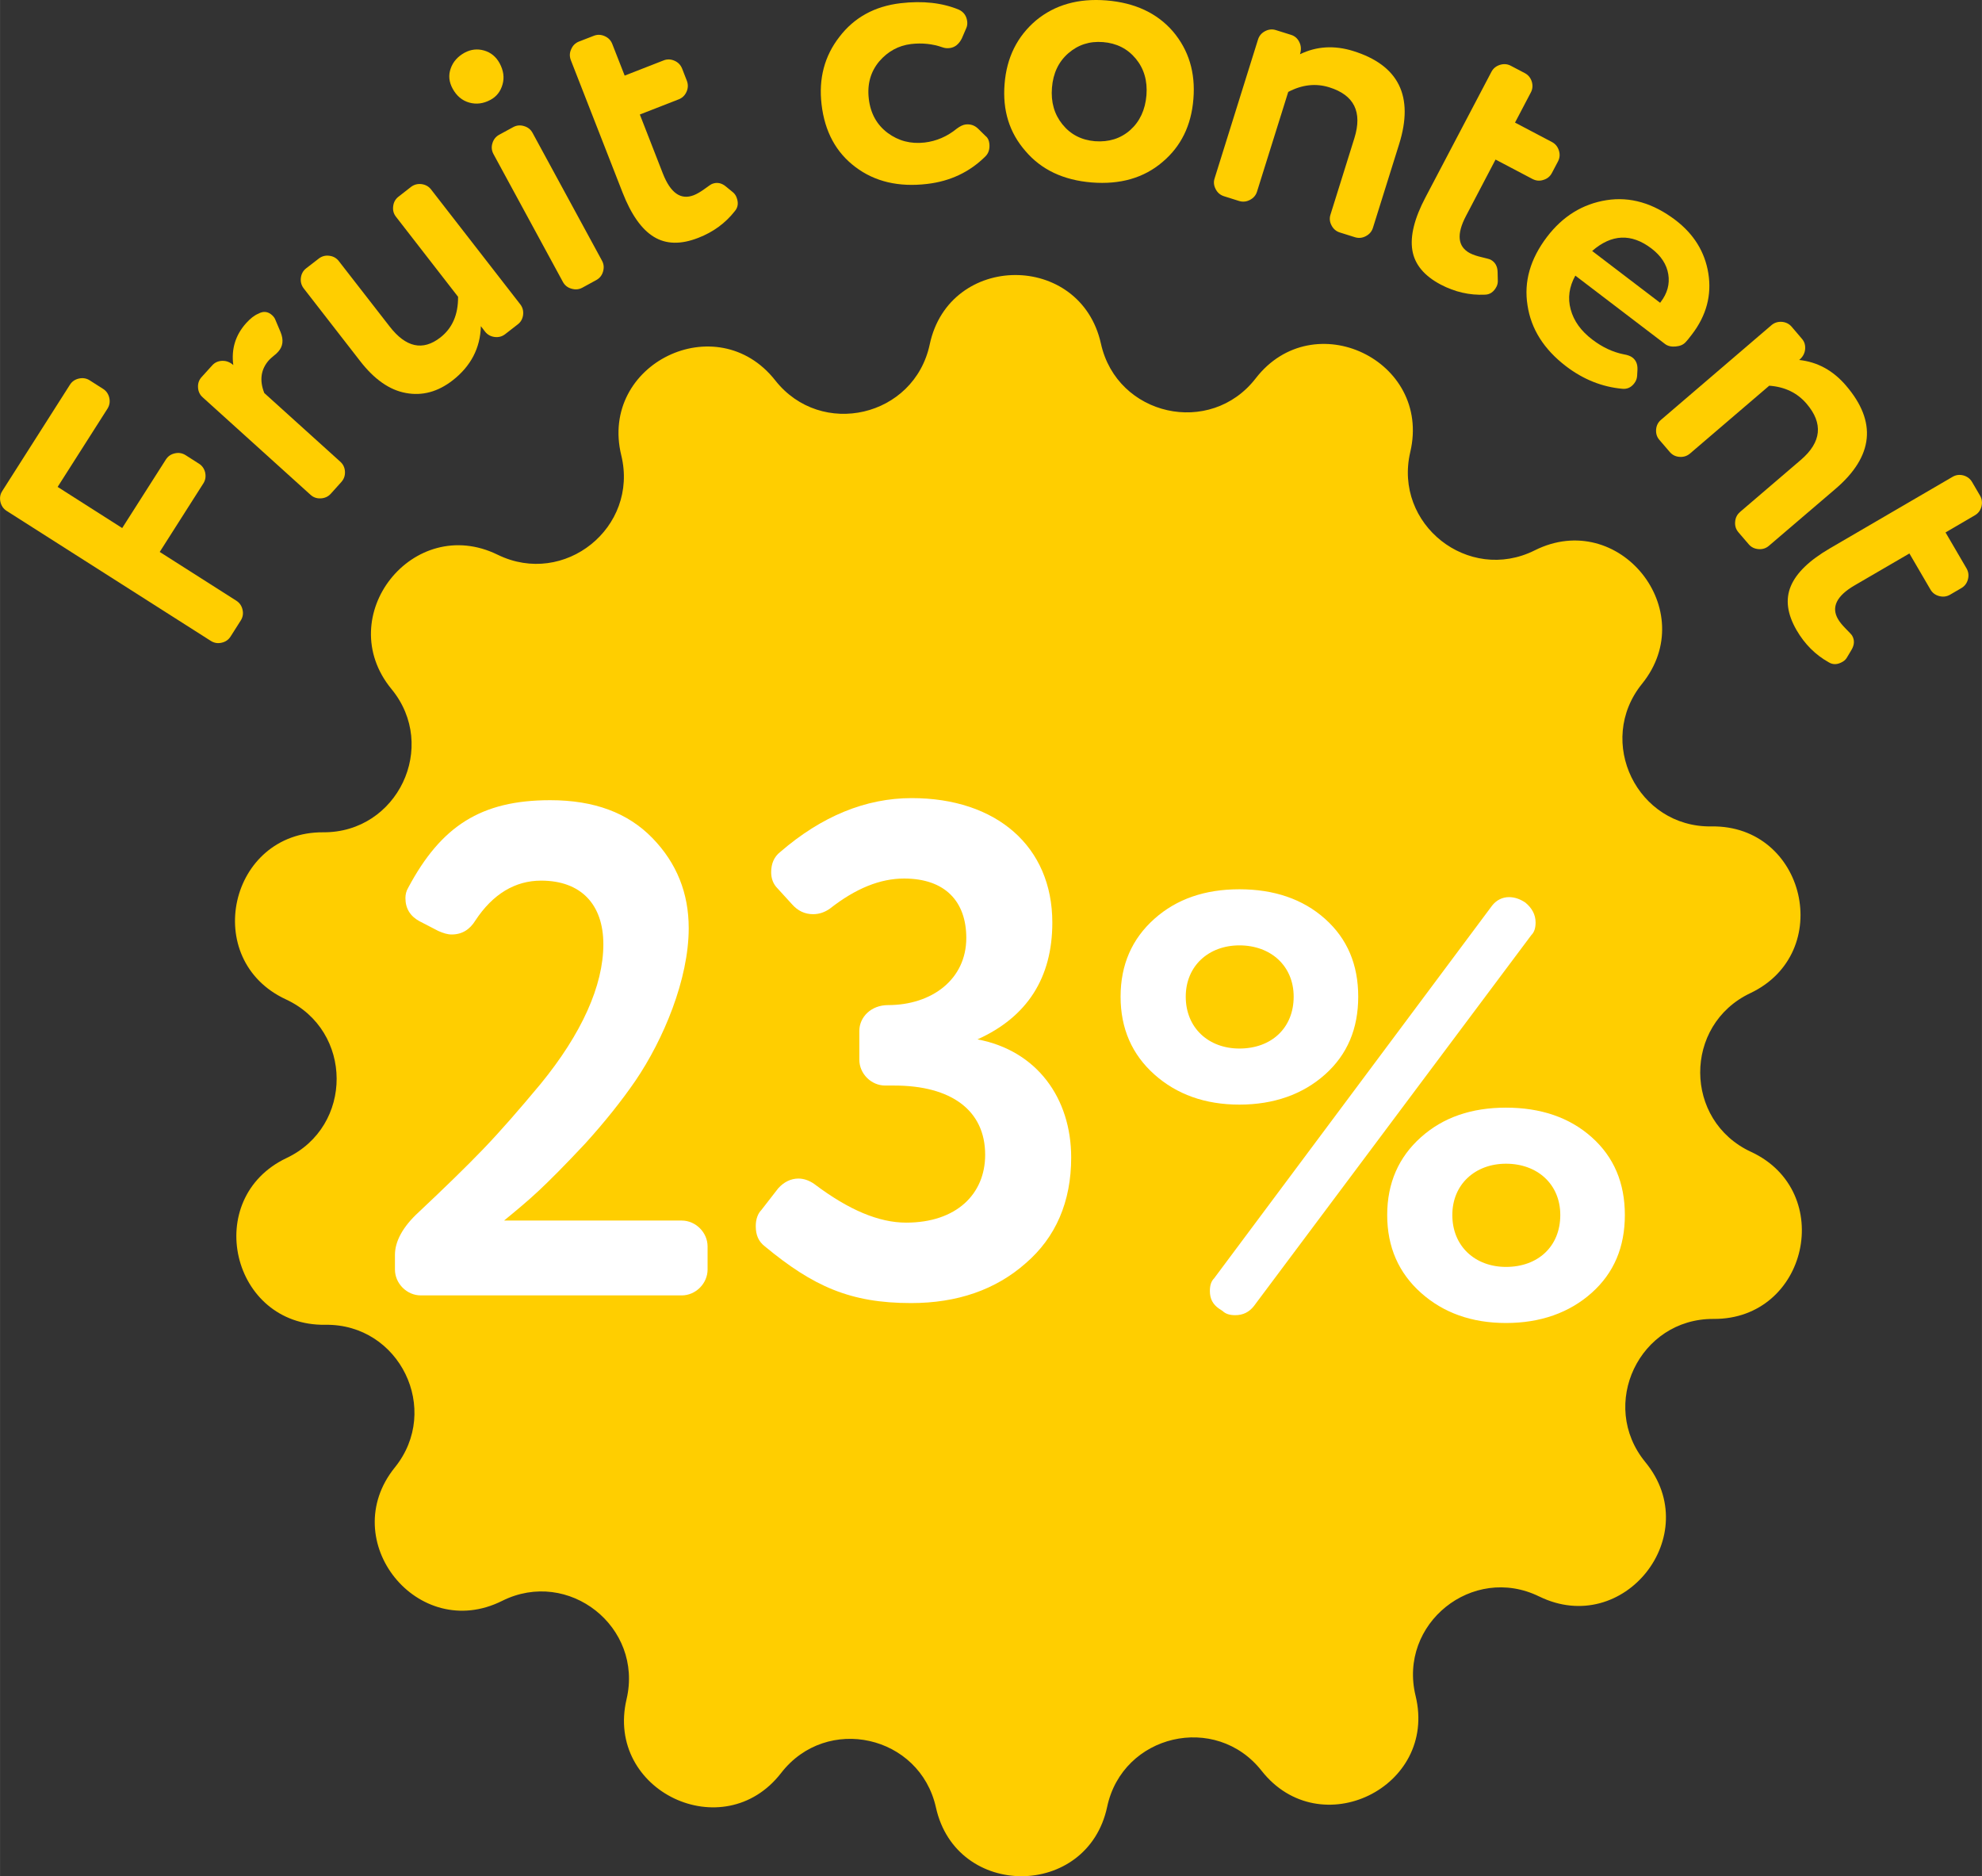
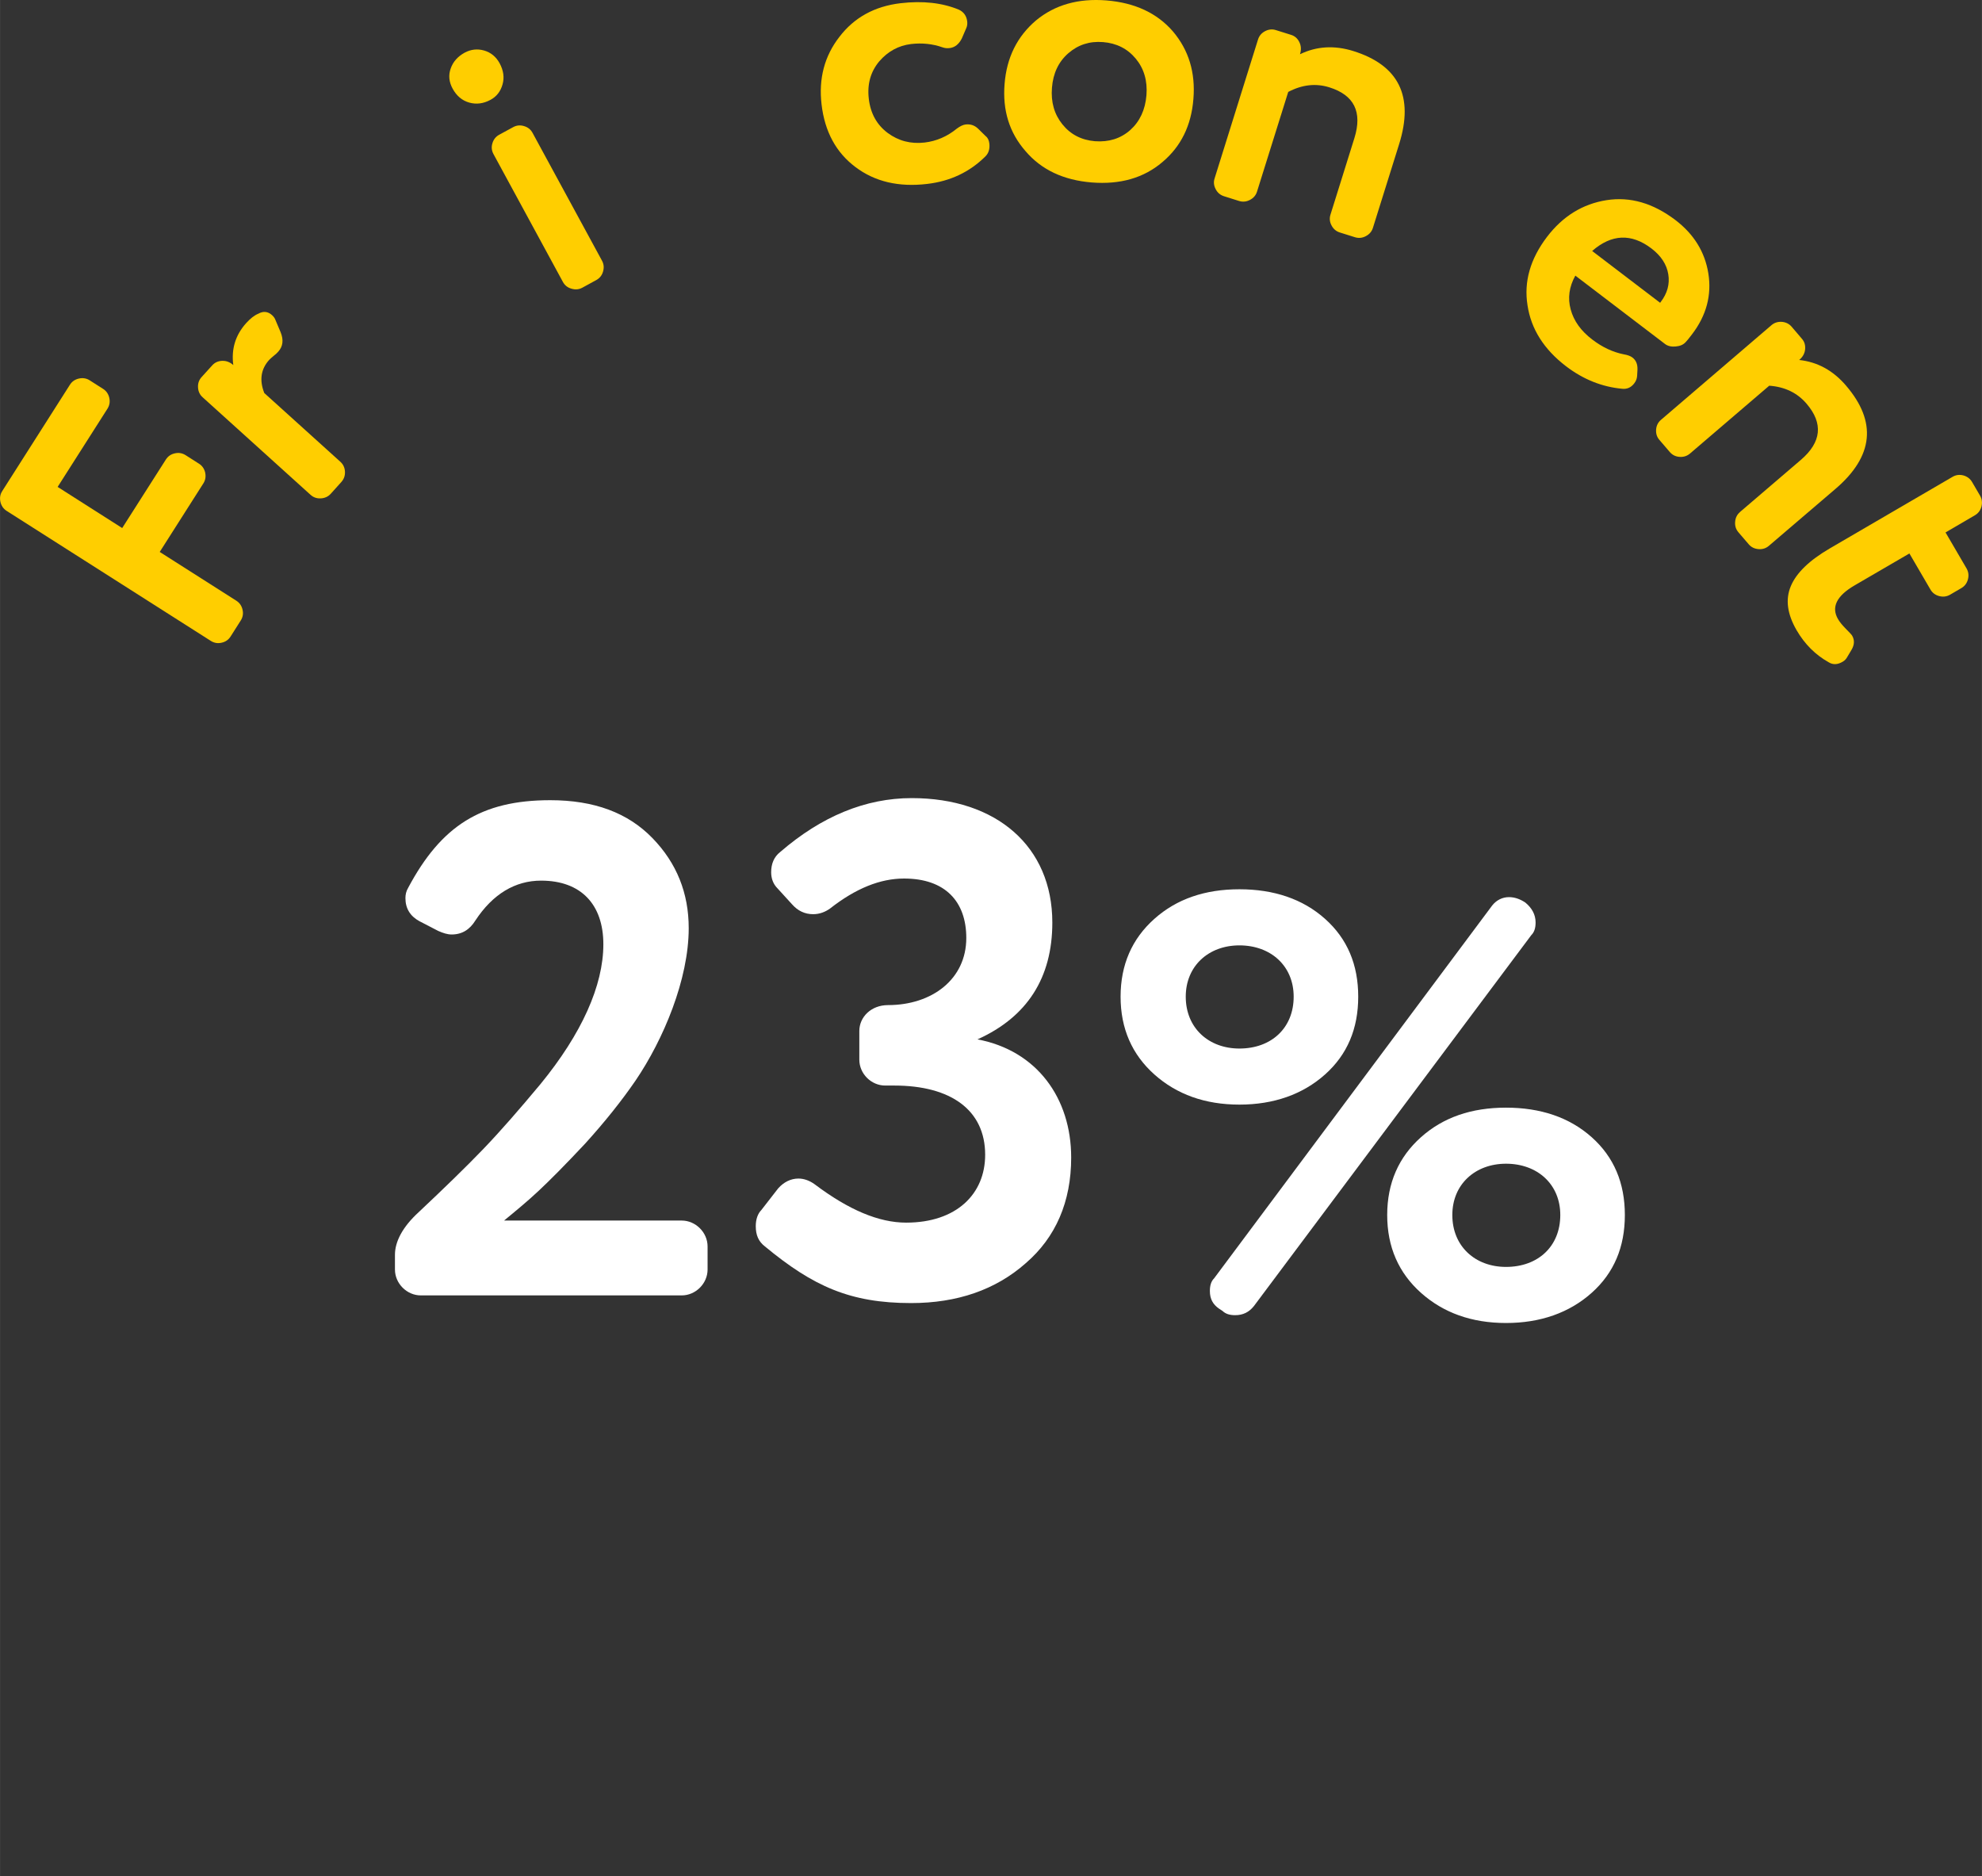
<svg xmlns="http://www.w3.org/2000/svg" xml:space="preserve" width="14.752mm" height="13.963mm" version="1.1" style="shape-rendering:geometricPrecision; text-rendering:geometricPrecision; image-rendering:optimizeQuality; fill-rule:evenodd; clip-rule:evenodd" viewBox="0 0 1956.6 1852.01">
  <rect x="0" y="0" width="1956.6" height="1852.01" fill="#333333" stroke="none" />
  <defs>
    <style type="text/css">
   
    .fil0 {fill:#FFCE00;fill-rule:nonzero}
    .fil1 {fill:white;fill-rule:nonzero}
   
  </style>
  </defs>
  <g id="Layer_x0020_1">
-     <path class="fil0" d="M1728.56 1136.96l0 0c-66.53,-30.82 -66.91,-125.21 -0.7,-156.6 84.04,-39.82 54.66,-166.02 -38.28,-164.61 -73.32,1.13 -114.64,-83.8 -68.55,-140.79 58.4,-72.34 -22.79,-173.31 -105.94,-131.72 -65.6,32.8 -139.63,-25.73 -122.87,-97.09 21.3,-90.5 -95.68,-146.22 -152.58,-72.71 -44.82,57.97 -136.96,37.34 -152.81,-34.21 -20.12,-90.72 -149.69,-90.17 -169.02,0.7 -15.25,71.73 -107.2,93.11 -152.53,35.52 -57.51,-73.04 -174.02,-16.33 -151.99,73.97 17.42,71.26 -56.14,130.37 -122.02,98.16 -83.48,-40.89 -163.82,60.84 -104.81,132.61 46.59,56.62 5.94,141.83 -67.34,141.36 -92.96,-0.57 -121.28,125.86 -36.91,164.93 66.49,30.84 66.91,125.26 0.65,156.6 -83.98,39.83 -54.61,166.02 38.33,164.61 73.32,-1.07 114.64,83.8 68.55,140.85 -58.4,72.29 22.83,173.26 105.94,131.67 65.55,-32.75 139.63,25.78 122.82,97.14 -21.25,90.48 95.78,146.22 152.64,72.71 44.87,-58.03 136.95,-37.39 152.81,34.15 20.12,90.78 149.69,90.22 169.02,-0.7 15.25,-71.68 107.2,-93.11 152.53,-35.51 57.51,73.03 173.98,16.33 151.97,-73.98 -17.4,-71.17 56.16,-130.35 121.98,-98.16l0.05 0c83.47,40.89 163.86,-60.73 104.81,-132.56 -46.55,-56.66 -5.94,-141.88 67.34,-141.4 92.96,0.61 121.23,-125.87 36.91,-164.95z" />
    <path class="fil0" d="M200.69 477.21l-43.04 67.6 75.71 48.2c3.17,2.06 5.24,5.05 6.07,8.89 0.89,3.83 0.24,7.4 -1.78,10.57l-10.05 15.82c-2.07,3.22 -4.96,5.28 -8.9,6.13 -3.83,0.89 -7.39,0.24 -10.57,-1.78l-201.67 -128.39c-3.18,-2.07 -5.19,-5.01 -6.07,-8.85 -0.85,-3.89 -0.28,-7.44 1.78,-10.66l66.86 -105.01c2.02,-3.18 5.05,-5.24 8.85,-6.07 3.89,-0.85 7.44,-0.29 10.66,1.78l13.2 8.42c3.22,2.06 5.24,5 6.13,8.89 0.85,3.83 0.24,7.39 -1.78,10.62l-49.22 77.25 63.73 40.61 43.09 -67.6c2.06,-3.24 5,-5.29 8.89,-6.14 3.83,-0.89 7.39,-0.23 10.62,1.79l13.2 8.42c3.22,2.06 5.24,5 6.13,8.83 0.8,3.94 0.23,7.44 -1.83,10.68z" />
    <path class="fil0" d="M271.11 350.44c-2.76,2.29 -4.54,3.89 -5.42,4.83 -8.18,9.07 -9.83,19.97 -4.81,32.69l75.05 67.8c2.86,2.57 4.4,5.85 4.59,9.83 0.19,3.98 -1.02,7.29 -3.55,10.16l-10.48 11.65c-2.57,2.81 -5.81,4.31 -9.78,4.54 -3.98,0.19 -7.35,-0.93 -10.21,-3.55l-106.49 -96.25c-2.8,-2.52 -4.35,-5.76 -4.54,-9.72 -0.24,-3.98 0.94,-7.35 3.51,-10.2l10.52 -11.61c2.53,-2.81 5.85,-4.31 9.88,-4.44 4.07,-0.11 7.67,1.3 10.9,4.16 -2.11,-15.96 2.2,-29.72 12.77,-41.46 4.11,-4.54 8.05,-7.63 11.92,-9.22 4.92,-2.76 9.51,-2.29 13.62,1.45 1.5,1.37 2.57,2.85 3.18,4.44l5.24 12.4c3.09,7.63 2.29,13.99 -2.29,19.1 -1.68,1.87 -2.9,2.98 -3.61,3.41z" />
-     <path class="fil0" d="M334.45 257.72l50.16 64.53c16.05,20.72 32.71,24.38 50.02,10.94 11.84,-9.22 17.73,-22.6 17.55,-40.24l-61.29 -78.98c-2.39,-3.04 -3.28,-6.5 -2.76,-10.43 0.46,-3.94 2.2,-7.02 5.24,-9.4l12.35 -9.64c3,-2.29 6.51,-3.24 10.44,-2.76 3.93,0.56 7.07,2.29 9.4,5.33l88.06 113.38c2.29,2.98 3.24,6.46 2.76,10.39 -0.5,3.93 -2.28,7.11 -5.33,9.4l-12.35 9.59c-3,2.35 -6.46,3.28 -10.39,2.81 -3.94,-0.52 -7.07,-2.25 -9.46,-5.24l-4.16 -5.44c-0.56,21.62 -9.92,39.54 -27.97,53.58 -14.47,11.22 -29.82,15.39 -45.96,12.4 -16.09,-2.86 -31.21,-13.38 -45.24,-31.5l-55.73 -71.77c-2.33,-3.09 -3.28,-6.51 -2.8,-10.39 0.5,-3.98 2.24,-7.12 5.28,-9.46l12.4 -9.59c3,-2.29 6.46,-3.28 10.39,-2.76 3.94,0.46 7.07,2.29 9.4,5.24z" />
    <path class="fil0" d="M492.83 132.98l13.75 -7.48c3.33,-1.83 6.92,-2.2 10.72,-1.03 3.79,1.09 6.61,3.33 8.42,6.7l68.55 126.15c1.83,3.37 2.16,6.92 1.03,10.76 -1.07,3.74 -3.32,6.55 -6.68,8.38l-13.77 7.53c-3.37,1.82 -6.92,2.1 -10.7,0.98 -3.85,-1.07 -6.65,-3.33 -8.48,-6.7l-68.51 -126.15c-1.82,-3.37 -2.24,-6.92 -1.07,-10.72 1.13,-3.78 3.37,-6.59 6.74,-8.42zm-34.06 -81.04c6.09,-3.22 12.4,-3.97 19.05,-2.1 6.68,1.91 11.83,6.13 15.35,12.53 3.89,7.2 4.87,14.18 2.9,21.01 -1.92,6.83 -5.85,11.94 -11.94,15.21 -6.98,3.74 -13.9,4.63 -20.92,2.67 -7.02,-1.98 -12.44,-6.55 -16.38,-13.71 -3.65,-6.68 -4.3,-13.38 -1.91,-19.97 2.29,-6.61 6.92,-11.84 13.85,-15.64z" />
-     <path class="fil0" d="M716.83 184.31l6.14 5.01c1.82,1.39 3.26,3.17 4.06,5.33 2.16,5.42 1.59,10.01 -1.59,13.7 -9.31,11.88 -21.29,20.69 -36.02,26.39 -17.31,6.79 -31.91,6.46 -44.07,-1.03 -12.03,-7.39 -22.32,-21.99 -30.84,-43.84l-51 -130.5c-1.35,-3.55 -1.35,-7.16 0.33,-10.76 1.54,-3.66 4.11,-6.18 7.67,-7.59l14.6 -5.66c3.55,-1.41 7.11,-1.31 10.76,0.28 3.65,1.59 6.13,4.16 7.53,7.72l12.26 31.26 38.37 -14.97c3.55,-1.41 7.11,-1.31 10.77,0.28 3.65,1.59 6.13,4.22 7.57,7.77l4.68 12.03c1.35,3.55 1.31,7.15 -0.28,10.76 -1.59,3.65 -4.22,6.22 -7.77,7.57l-38.37 14.97 22.75 58.31c7.57,19.23 17.68,26.34 30.51,21.34 3.09,-1.22 6.65,-3.28 10.72,-6.23 4.02,-2.94 6.46,-4.63 7.44,-4.96 4.77,-1.87 9.4,-0.93 13.79,2.81z" />
    <path class="fil0" d="M937.52 47.44c-2.53,0.32 -4.83,0.09 -7.02,-0.7 -9.83,-3.46 -20.27,-4.54 -31.08,-3.28 -12.4,1.5 -22.88,7.2 -31.49,17.16 -8.52,10.21 -11.98,22.56 -10.25,37.02 1.68,14.31 7.87,25.51 18.58,33.54 10.66,7.92 22.83,11.09 36.5,9.51 11.59,-1.37 22.22,-5.9 31.77,-13.71 3.32,-2.48 6.22,-3.83 8.75,-4.12 4.81,-0.56 8.98,0.89 12.44,4.31l7.39 7.26c1.98,1.5 3.18,3.98 3.57,7.26 0.56,5.28 -0.7,9.54 -3.94,12.72 -15.58,15.44 -34.76,24.52 -57.5,27.14 -28.08,3.33 -51.66,-2.24 -70.75,-16.66 -19.19,-14.4 -30.32,-34.99 -33.46,-61.81 -3,-25.49 2.85,-47.72 17.6,-66.68 14.59,-19.14 34.71,-30.17 60.26,-33.23 21.99,-2.57 41.18,-0.46 57.6,6.33 4.87,2.24 7.68,6.17 8.33,11.74 0.24,2.29 0,4.31 -0.8,6.22l-4.54 10.53c-2.9,5.7 -6.92,8.85 -11.98,9.46z" />
    <path class="fil0" d="M1088.84 41.55c-13.2,-1.07 -24.56,2.63 -34.25,11.05 -9.59,8.37 -14.97,19.7 -16.1,33.91 -1.17,14.23 2.29,26.3 10.31,36.22 8,9.96 18.71,15.53 32.14,16.66 13.71,1.02 25.32,-2.63 34.82,-11 9.44,-8.48 14.79,-19.9 16,-34.35 1.13,-14.22 -2.39,-26.25 -10.48,-36.08 -8.18,-9.87 -18.99,-15.35 -32.43,-16.42zm58.64 118.48c-18.44,15.66 -41.65,22.31 -69.82,20.07 -27.93,-2.29 -49.69,-12.59 -65.32,-30.97 -15.9,-18.16 -22.79,-40.24 -20.62,-66.4 2.06,-25.93 12.4,-46.75 31.06,-62.62 18.62,-15.35 41.74,-21.9 69.43,-19.7 28.13,2.29 50.03,12.49 65.69,30.6 15.64,18.44 22.38,40.67 20.21,66.78 -2.06,26.1 -12.3,46.87 -30.64,62.23z" />
    <path class="fil0" d="M1313.46 211.78l23.58 -75.43c8.05,-25.77 -0.19,-42.48 -24.75,-50.15 -13.33,-4.16 -26.86,-2.67 -40.56,4.54l-30.8 98.35c-1.11,3.65 -3.46,6.37 -6.96,8.2 -3.51,1.87 -7.07,2.19 -10.72,1.11l-14.97 -4.72c-3.65,-1.17 -6.37,-3.46 -8.18,-6.98 -1.83,-3.5 -2.25,-7.06 -1.03,-10.7l42.85 -137.05c1.13,-3.61 3.48,-6.37 6.98,-8.2 3.46,-1.82 7.11,-2.2 10.72,-1.02l14.92 4.67c3.65,1.13 6.37,3.51 8.14,7.12 1.83,3.65 2.02,7.67 0.66,12.02 16.33,-7.94 33.91,-8.98 52.59,-3.18 44.96,14.05 60.03,44.68 45.33,91.76l-25.92 82.78c-1.13,3.65 -3.51,6.37 -6.98,8.18 -3.5,1.88 -7.07,2.2 -10.72,1.09l-14.92 -4.68c-3.65,-1.13 -6.41,-3.46 -8.24,-6.98 -1.87,-3.5 -2.2,-7.07 -1.03,-10.72z" />
-     <path class="fil0" d="M1478.43 268.57l0.19 7.87c0.15,2.39 -0.28,4.63 -1.31,6.59 -2.76,5.24 -6.59,7.77 -11.46,7.83 -15.01,0.69 -29.52,-2.59 -43.52,-9.92 -16.42,-8.66 -25.82,-19.99 -28.08,-33.98 -2.28,-14.03 2.02,-31.34 12.92,-52.07l65.18 -124.04c1.78,-3.37 4.59,-5.61 8.38,-6.83 3.79,-1.17 7.39,-0.89 10.72,0.89l13.89 7.29c3.37,1.78 5.62,4.59 6.83,8.33 1.13,3.79 0.85,7.4 -0.93,10.72l-15.62 29.76 36.54 19.23c3.32,1.78 5.57,4.54 6.78,8.33 1.18,3.78 0.89,7.33 -0.89,10.76l-6.03 11.42c-1.78,3.41 -4.58,5.7 -8.37,6.83 -3.74,1.26 -7.31,0.89 -10.77,-0.89l-36.49 -19.19 -29.06 55.45c-9.64,18.2 -8.37,30.55 3.79,36.97 3,1.54 6.87,2.89 11.74,3.98 4.87,1.17 7.72,1.91 8.66,2.43 4.44,2.39 6.78,6.41 6.92,12.26z" />
    <path class="fil0" d="M1571.77 247.74l67.1 51.14 0.46 -0.61c6.7,-8.7 9.18,-17.88 7.59,-27.6 -1.59,-9.64 -7.11,-18.16 -16.62,-25.41 -19.83,-15.07 -39.34,-14.27 -58.53,2.48zm0.15 87.45c9.87,7.53 20.21,12.4 31.06,14.56 3.7,0.6 6.65,1.68 8.57,3.17 3.55,2.72 5.15,6.65 4.96,11.94l-0.33 6c-0.15,2.8 -1.07,5.24 -2.81,7.48 -3.08,4.07 -7.02,5.9 -11.79,5.42 -20.07,-1.82 -38.56,-9.26 -55.53,-22.18 -21.86,-16.7 -34.58,-36.78 -38.09,-60.22 -3.74,-23.36 2.72,-45.76 19.19,-67.47 15.57,-20.45 35.19,-32.58 58.86,-36.32 23.25,-3.65 45.94,2.9 68.03,19.7 18.2,13.9 29.01,31.41 32.43,52.55 3.46,21.53 -1.92,41.65 -16.14,60.22 -3.24,4.26 -5.33,6.83 -6.27,7.68 -2.2,2.48 -5.48,3.93 -9.83,4.3 -4.26,0.42 -7.72,-0.41 -10.39,-2.37l-88.67 -67.58c-6.13,11 -7.68,22.19 -4.59,33.41 3.04,11.33 10.16,21.2 21.34,29.71z" />
    <path class="fil0" d="M1717.67 505.42l60.08 -51.42c20.45,-17.51 22.36,-36.08 5.66,-55.55 -9.13,-10.66 -21.38,-16.61 -36.82,-17.73l-78.28 67.01c-2.9,2.44 -6.33,3.55 -10.29,3.24 -3.98,-0.29 -7.16,-1.92 -9.64,-4.83l-10.2 -11.88c-2.53,-2.9 -3.55,-6.27 -3.28,-10.29 0.33,-3.93 1.96,-7.16 4.87,-9.59l109.01 -93.4c2.9,-2.48 6.37,-3.55 10.31,-3.28 3.87,0.33 7.15,1.92 9.63,4.83l10.16 11.92c2.52,2.9 3.5,6.33 3.13,10.4 -0.42,4.06 -2.33,7.52 -5.85,10.48 18.1,1.96 33.5,10.39 46.24,25.31 30.64,35.71 27.18,69.67 -10.29,101.82l-65.89 56.33c-2.89,2.48 -6.31,3.55 -10.24,3.24 -3.98,-0.33 -7.16,-1.88 -9.64,-4.77l-10.2 -11.88c-2.48,-2.9 -3.55,-6.37 -3.22,-10.25 0.28,-4.02 1.87,-7.16 4.76,-9.68z" />
    <path class="fil0" d="M1827.78 641.5l-4.02 6.74c-1.13,2.16 -2.63,3.79 -4.63,4.92 -5.05,3 -9.68,3.18 -13.85,0.56 -13.16,-7.35 -23.64,-17.87 -31.59,-31.49 -9.35,-16.05 -11.31,-30.6 -5.8,-43.65 5.48,-13.1 18.34,-25.51 38.56,-37.3l121.04 -70.56c3.33,-1.96 6.83,-2.43 10.72,-1.45 3.79,1.07 6.68,3.22 8.61,6.5l7.91 13.53c1.87,3.26 2.35,6.83 1.37,10.7 -1.03,3.79 -3.18,6.7 -6.46,8.61l-29.01 16.95 20.77 35.56c1.91,3.37 2.33,6.92 1.35,10.72 -1.02,3.83 -3.18,6.74 -6.46,8.65l-11.22 6.55c-3.33,1.92 -6.88,2.33 -10.72,1.35 -3.83,-1.02 -6.7,-3.18 -8.61,-6.45l-20.78 -35.61 -54.09 31.49c-17.83,10.39 -23.3,21.57 -16.33,33.41 1.68,2.85 4.26,6.03 7.81,9.59 3.51,3.55 5.57,5.7 6.09,6.65 2.52,4.35 2.29,9.07 -0.66,14.03z" />
    <path class="fil1" d="M698.51 1253.13c0,13.81 -11.75,25.55 -25.55,25.55l-257.54 0c-13.81,0 -25.55,-11.74 -25.55,-25.55l0 -14.51c0,-13.09 7.57,-27.6 23.44,-42.11 24.9,-23.44 46.33,-44.17 63.59,-62.13 17.23,-17.93 35.85,-39.35 56.57,-64.21 40.76,-49.74 62.14,-97.37 62.14,-138.07 0,-39.35 -22.08,-62.84 -61.44,-62.84 -25.55,0 -47.63,13.1 -64.9,39.35 -5.56,8.98 -13.14,13.81 -23.44,13.81 -4.16,0 -8.33,-1.37 -13.14,-3.46l-18.62 -9.64c-8.99,-4.87 -13.86,-12.44 -13.86,-22.79 0,-3.46 0.7,-6.88 2.81,-10.39 32.43,-60.73 71.78,-86.28 140.14,-86.28 43.46,0 76.6,12.44 100.79,37.28 24.18,24.84 35.93,54.57 35.93,89.05 0,50.39 -24.9,109.81 -52.55,150.51 -13.75,20.03 -30.32,40.76 -49.69,62.14 -20.03,21.38 -35.19,36.59 -45.57,46.28 -11,10.35 -22.75,20.03 -34.49,29.67l175.37 0c13.79,0 25.55,11.74 25.55,25.55l0 22.79z" />
    <path class="fil1" d="M1038.84 910.67c0,54.55 -24.84,93.2 -73.89,115.29 58.68,11.05 92.51,58.01 92.51,116.69 0,43.52 -15.21,78.71 -44.87,104.25 -29.67,26.25 -67.66,39.35 -113.19,39.35 -60.12,0 -96.72,-16.57 -144.31,-55.92 -6.22,-4.81 -9.02,-11.04 -9.02,-20.03 0,-6.92 2.1,-12.44 5.52,-15.9l16.61 -21.38c5.52,-6.18 12.4,-9.68 20.03,-9.68 5.52,0 11.05,2.1 15.86,5.56 33.84,25.51 63.55,37.95 90.44,37.95 49.74,0 78,-28.3 78,-66.95 0,-44.17 -33.84,-68.36 -89.74,-68.36l-8.94 0c-13.85,0 -25.55,-11.7 -25.55,-25.55l0 -28.3c0,-13.81 11.7,-25.56 28.26,-25.56 43.5,0 77.34,-25.55 77.34,-66.25 0,-35.89 -20.73,-58.68 -61.44,-58.68 -23.49,0 -47.63,9.64 -73.17,29.67 -4.87,3.46 -10.4,5.52 -16.62,5.52 -8.28,0 -15.16,-3.41 -20.68,-9.64l-14.51 -15.9c-4.16,-4.16 -6.22,-9.64 -6.22,-15.86 0,-8.28 2.76,-15.2 8.98,-20.03 40.76,-35.23 84.28,-53.15 129.8,-53.15 83.53,0 138.79,47.63 138.79,122.87z" />
-     <path class="fil1" d="M1433.73 1199.32c0,30.98 22.64,51.24 53,51.24 31.59,0 53.58,-20.25 53.58,-51.24 0,-30.36 -22.6,-50.63 -53.58,-50.63 -30.36,0 -53,20.27 -53,50.63zm53 106.6c-33.97,0 -61.9,-10.11 -83.93,-29.76 -22.04,-19.66 -33.37,-45.24 -33.37,-76.84 0,-31.53 11.33,-57.18 33.37,-76.82 22.03,-19.66 49.96,-29.15 83.93,-29.15 33.93,0 62.52,9.5 84.56,29.15 22.04,19.64 32.76,45.29 32.76,76.82 0,31.59 -10.72,57.18 -32.76,76.84 -22.03,19.66 -50.63,29.76 -84.56,29.76zm-248.92 -16.66c-4.74,5.94 -10.68,8.94 -18.44,8.94 -5.33,0 -9.5,-1.22 -12.55,-4.22l-3.55 -2.33c-5.94,-4.16 -8.89,-9.55 -8.89,-17.27 0,-5.38 1.17,-9.55 4.16,-12.53l274.48 -367.97c4.2,-5.38 10.15,-8.33 16.66,-8.33 5.42,0 10.76,1.78 16.09,5.33 6.55,5.38 10.16,11.94 10.16,19.66 0,5.38 -1.22,9.55 -4.22,12.49l-273.91 366.23zm-67.25 -305.46c0,30.93 22.6,51.2 52.97,51.2 31.58,0 53.57,-20.27 53.57,-51.2 0,-30.36 -22.6,-50.63 -53.57,-50.63 -30.37,0 -52.97,20.27 -52.97,50.63zm52.97 106.55c-33.93,0 -61.91,-10.11 -83.94,-29.75 -22.04,-19.66 -33.36,-45.26 -33.36,-76.8 0,-31.58 11.31,-57.17 33.36,-76.82 22.03,-19.66 50.02,-29.19 83.94,-29.19 33.91,0 62.55,9.54 84.54,29.19 22.04,19.66 32.76,45.24 32.76,76.82 0,31.54 -10.72,57.14 -32.76,76.8 -21.99,19.64 -50.63,29.75 -84.54,29.75z" />
+     <path class="fil1" d="M1433.73 1199.32c0,30.98 22.64,51.24 53,51.24 31.59,0 53.58,-20.25 53.58,-51.24 0,-30.36 -22.6,-50.63 -53.58,-50.63 -30.36,0 -53,20.27 -53,50.63zm53 106.6c-33.97,0 -61.9,-10.11 -83.93,-29.76 -22.04,-19.66 -33.37,-45.24 -33.37,-76.84 0,-31.53 11.33,-57.18 33.37,-76.82 22.03,-19.66 49.96,-29.15 83.93,-29.15 33.93,0 62.52,9.5 84.56,29.15 22.04,19.64 32.76,45.29 32.76,76.82 0,31.59 -10.72,57.18 -32.76,76.84 -22.03,19.66 -50.63,29.76 -84.56,29.76zm-248.92 -16.66c-4.74,5.94 -10.68,8.94 -18.44,8.94 -5.33,0 -9.5,-1.22 -12.55,-4.22l-3.55 -2.33c-5.94,-4.16 -8.89,-9.55 -8.89,-17.27 0,-5.38 1.17,-9.55 4.16,-12.53l274.48 -367.97c4.2,-5.38 10.15,-8.33 16.66,-8.33 5.42,0 10.76,1.78 16.09,5.33 6.55,5.38 10.16,11.94 10.16,19.66 0,5.38 -1.22,9.55 -4.22,12.49zm-67.25 -305.46c0,30.93 22.6,51.2 52.97,51.2 31.58,0 53.57,-20.27 53.57,-51.2 0,-30.36 -22.6,-50.63 -53.57,-50.63 -30.37,0 -52.97,20.27 -52.97,50.63zm52.97 106.55c-33.93,0 -61.91,-10.11 -83.94,-29.75 -22.04,-19.66 -33.36,-45.26 -33.36,-76.8 0,-31.58 11.31,-57.17 33.36,-76.82 22.03,-19.66 50.02,-29.19 83.94,-29.19 33.91,0 62.55,9.54 84.54,29.19 22.04,19.66 32.76,45.24 32.76,76.82 0,31.54 -10.72,57.14 -32.76,76.8 -21.99,19.64 -50.63,29.75 -84.54,29.75z" />
  </g>
</svg>